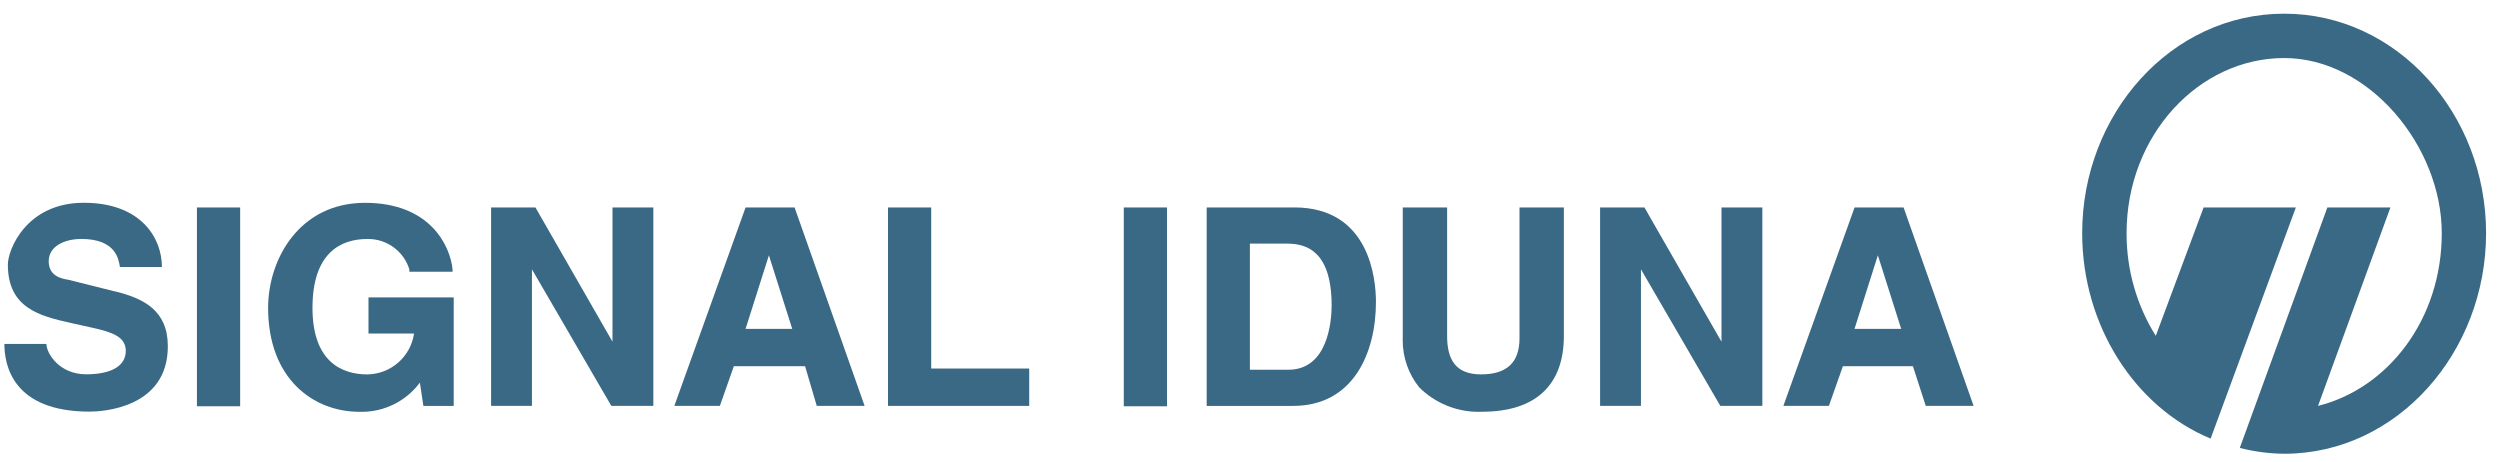
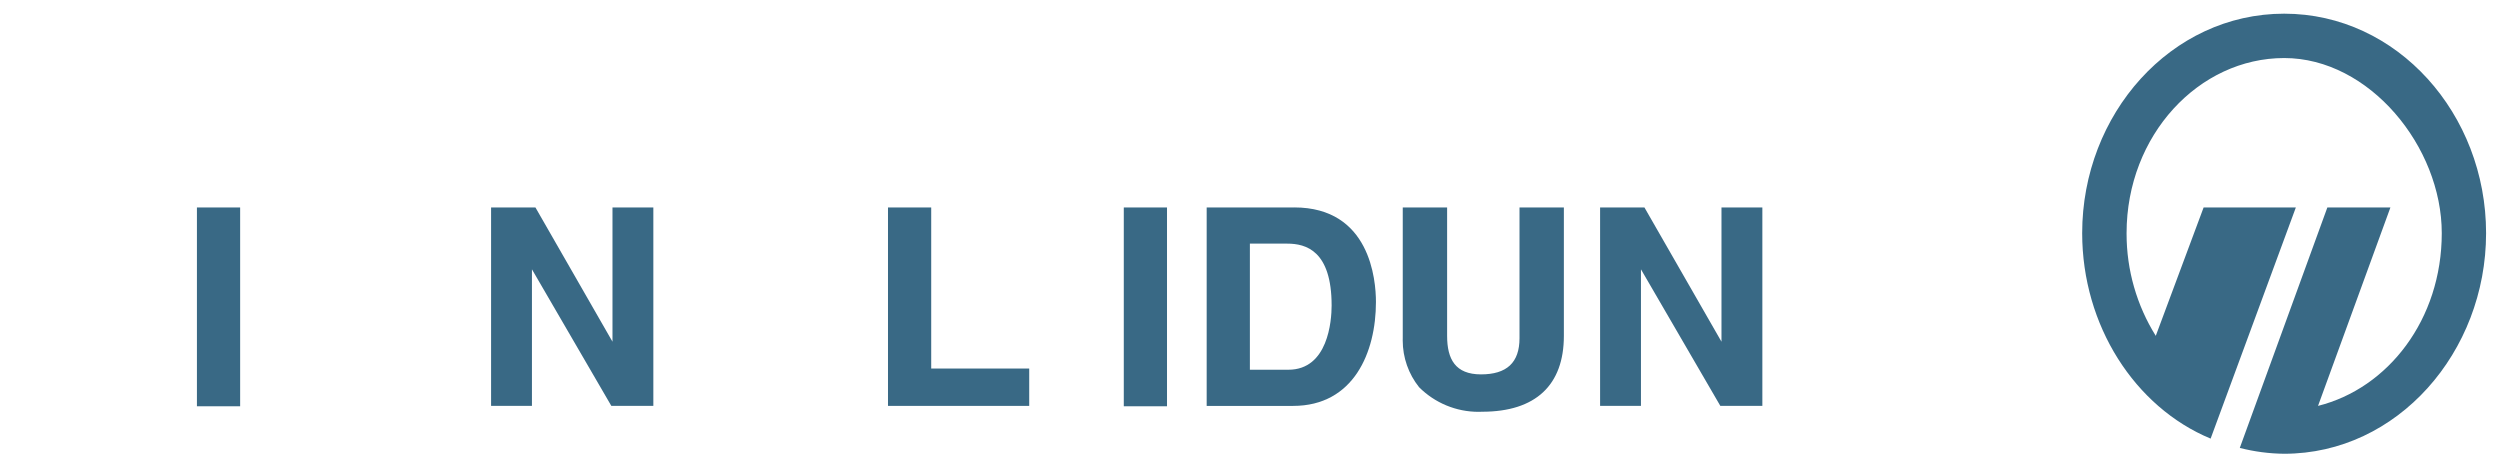
<svg xmlns="http://www.w3.org/2000/svg" width="157" height="29" viewBox="0 0 157 29" fill="none">
  <g clip-path="url(#clip0_282_273)">
-     <path d="M7.235 18.306L4.304 17.572C3.865 17.5 3.059 17.352 3.059 16.399C3.059 15.445 4.085 15.006 5.111 15.006C7.31 15.006 7.457 16.326 7.53 16.766H10.168C10.168 14.933 8.848 12.734 5.258 12.734C1.666 12.734 0.493 15.667 0.493 16.618C0.493 19.332 2.472 19.844 4.452 20.283L5.772 20.575C7.093 20.867 7.899 21.162 7.899 22.04C7.899 22.919 7.093 23.506 5.408 23.506C3.72 23.506 2.914 22.185 2.914 21.598H0.275C0.275 22.919 0.79 25.85 5.628 25.85C6.434 25.85 10.54 25.63 10.54 21.746C10.54 19.474 9 18.74 7.24 18.301L7.235 18.306Z" fill="#396985" />
    <path d="M15.081 13.029H12.367V25.514H15.081V13.029Z" fill="#396985" />
-     <path d="M23.144 20.947H26.002C25.788 22.405 24.545 23.493 23.069 23.513C21.529 23.513 19.624 22.779 19.624 19.334C19.624 15.89 21.384 15.008 23.069 15.008C23.084 15.008 23.102 15.008 23.118 15.008C24.307 15.008 25.356 15.781 25.707 16.916V17.063H28.421V16.916C28.274 15.45 27.028 12.737 22.922 12.737C18.818 12.737 16.838 16.257 16.838 19.334C16.838 23.805 19.696 25.86 22.557 25.86C22.611 25.86 22.666 25.863 22.72 25.863C24.157 25.863 25.511 25.18 26.369 24.028L26.589 25.493H28.493V18.675H23.141V20.947H23.144Z" fill="#396985" />
    <path d="M38.464 21.459L33.626 13.029H30.84V25.49H33.406V16.913L38.392 25.49H41.03V13.029H38.464V21.459Z" fill="#396985" />
-     <path d="M46.822 13.029L42.348 25.49H45.207L46.085 22.999H50.559L51.293 25.49H54.298L49.9 13.029H46.822ZM49.755 20.652H46.822L48.287 16.034L49.752 20.652H49.755Z" fill="#396985" />
    <path d="M58.48 13.029H55.766V25.49H64.635V23.144H58.48V13.029Z" fill="#396985" />
    <path d="M73.288 13.029H70.574V25.514H73.288V13.029Z" fill="#396985" />
    <path d="M81.279 13.029H75.779V25.491H81.204C85.016 25.491 86.409 22.118 86.409 18.965C86.409 17.572 86.042 13.026 81.276 13.026L81.279 13.029ZM80.84 15.3C82.013 15.3 83.626 15.74 83.626 19.187C83.626 20.141 83.406 23.219 80.912 23.219H78.493V15.3H80.84V15.3Z" fill="#396985" />
    <path d="M95.425 21.239C95.425 22.779 94.619 23.511 93.006 23.511C91.394 23.511 90.879 22.557 90.879 21.092V13.029H88.093V21.239C88.093 21.288 88.091 21.337 88.091 21.386C88.091 22.451 88.455 23.488 89.119 24.317C90.109 25.307 91.45 25.863 92.851 25.863C92.926 25.863 93.004 25.86 93.079 25.857C96.451 25.857 98.211 24.172 98.211 21.092V13.029H95.425V21.239V21.239Z" fill="#396985" />
    <path d="M108.109 21.459L103.271 13.029H100.486V25.49H103.052V16.913L108.037 25.49H110.676V13.029H108.109V21.459Z" fill="#396985" />
-     <path d="M119.545 13.029H116.467L111.996 25.49H114.854L115.733 22.999H120.132L120.938 25.49H123.943L119.545 13.029V13.029ZM119.398 20.652H116.464L117.93 16.034L119.395 20.652H119.398Z" fill="#396985" />
    <path d="M138.387 13.029H144.179L138.827 27.545C134.061 25.565 130.761 20.433 130.761 14.641C130.761 7.165 136.333 0.859 143.445 0.859C150.554 0.859 156.126 7.162 156.126 14.641C156.126 22.118 150.554 28.496 143.445 28.496C142.504 28.488 141.566 28.362 140.659 28.129L146.158 13.029H150.118L145.572 25.49C149.97 24.39 153.343 20.066 153.343 14.641C153.343 9.217 148.797 3.645 143.447 3.645C138.095 3.645 133.549 8.483 133.549 14.641C133.549 14.657 133.549 14.675 133.549 14.691C133.549 16.952 134.185 19.174 135.382 21.092L138.387 13.029V13.029Z" fill="#396985" />
  </g>
  <defs>
    <clipPath id="clip0_282_273">
      <rect width="155.859" height="27.637" fill="white" transform="translate(0.27 0.859)" />
    </clipPath>
  </defs>
</svg>